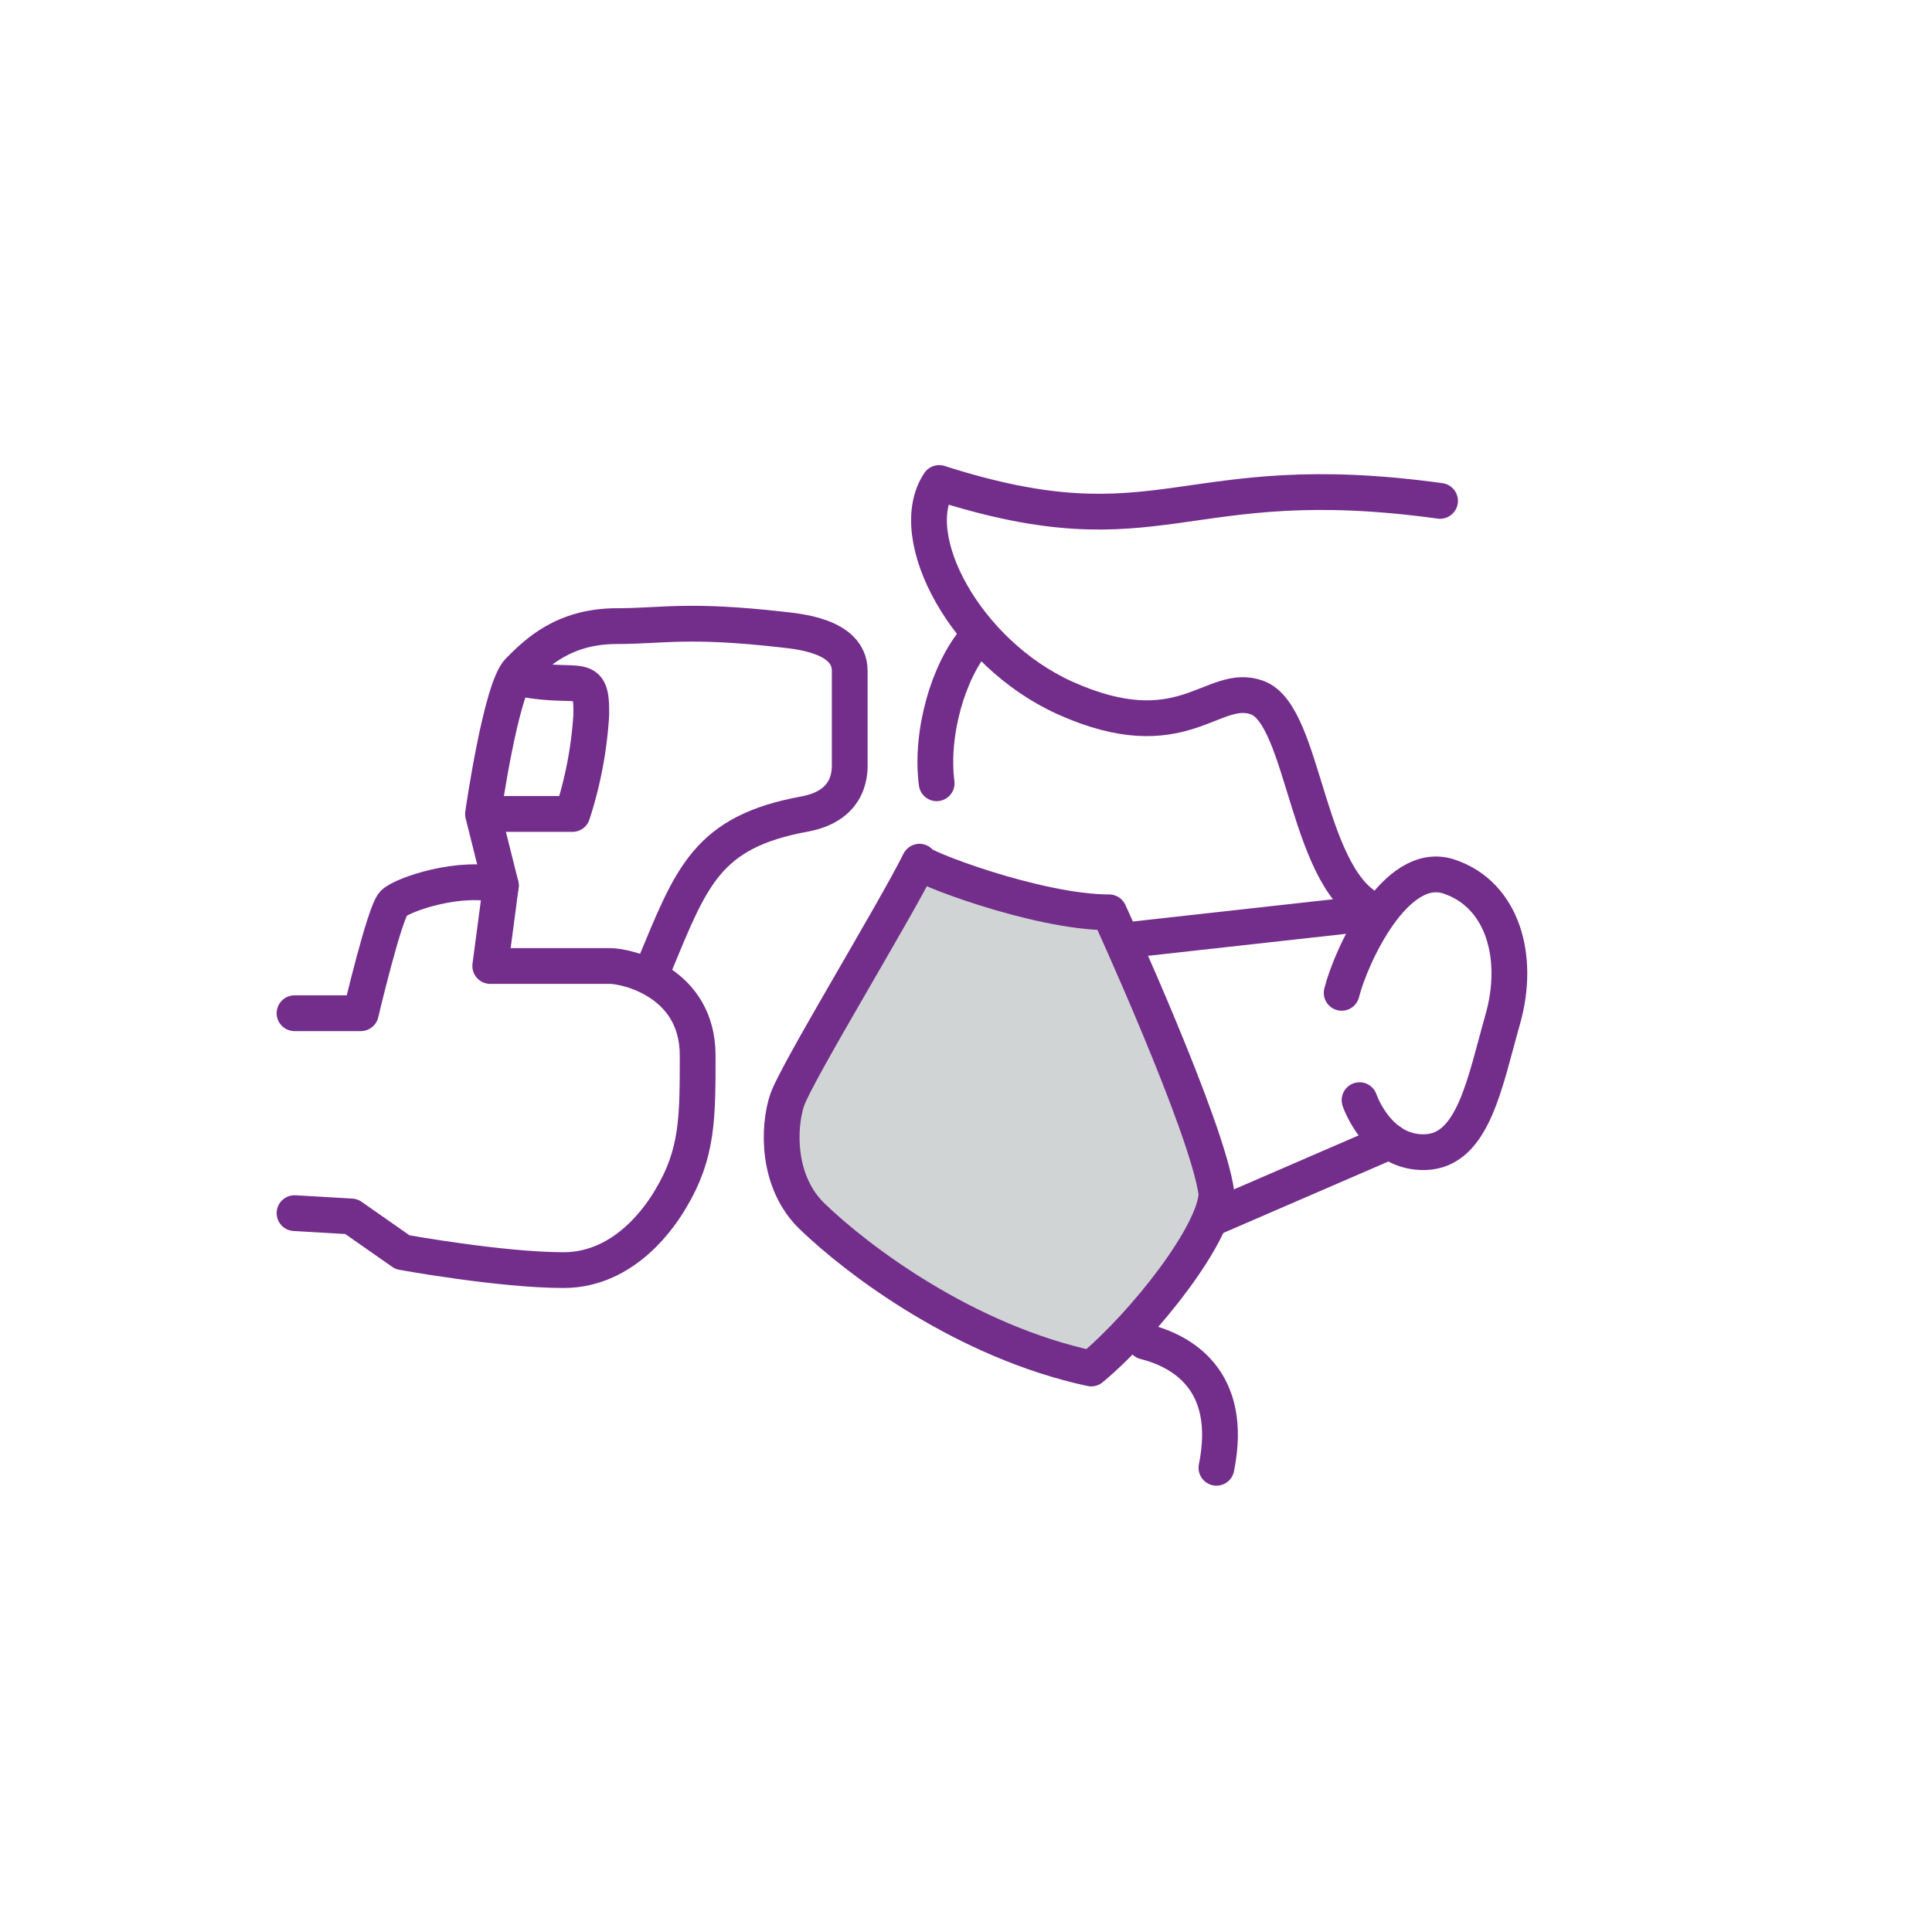
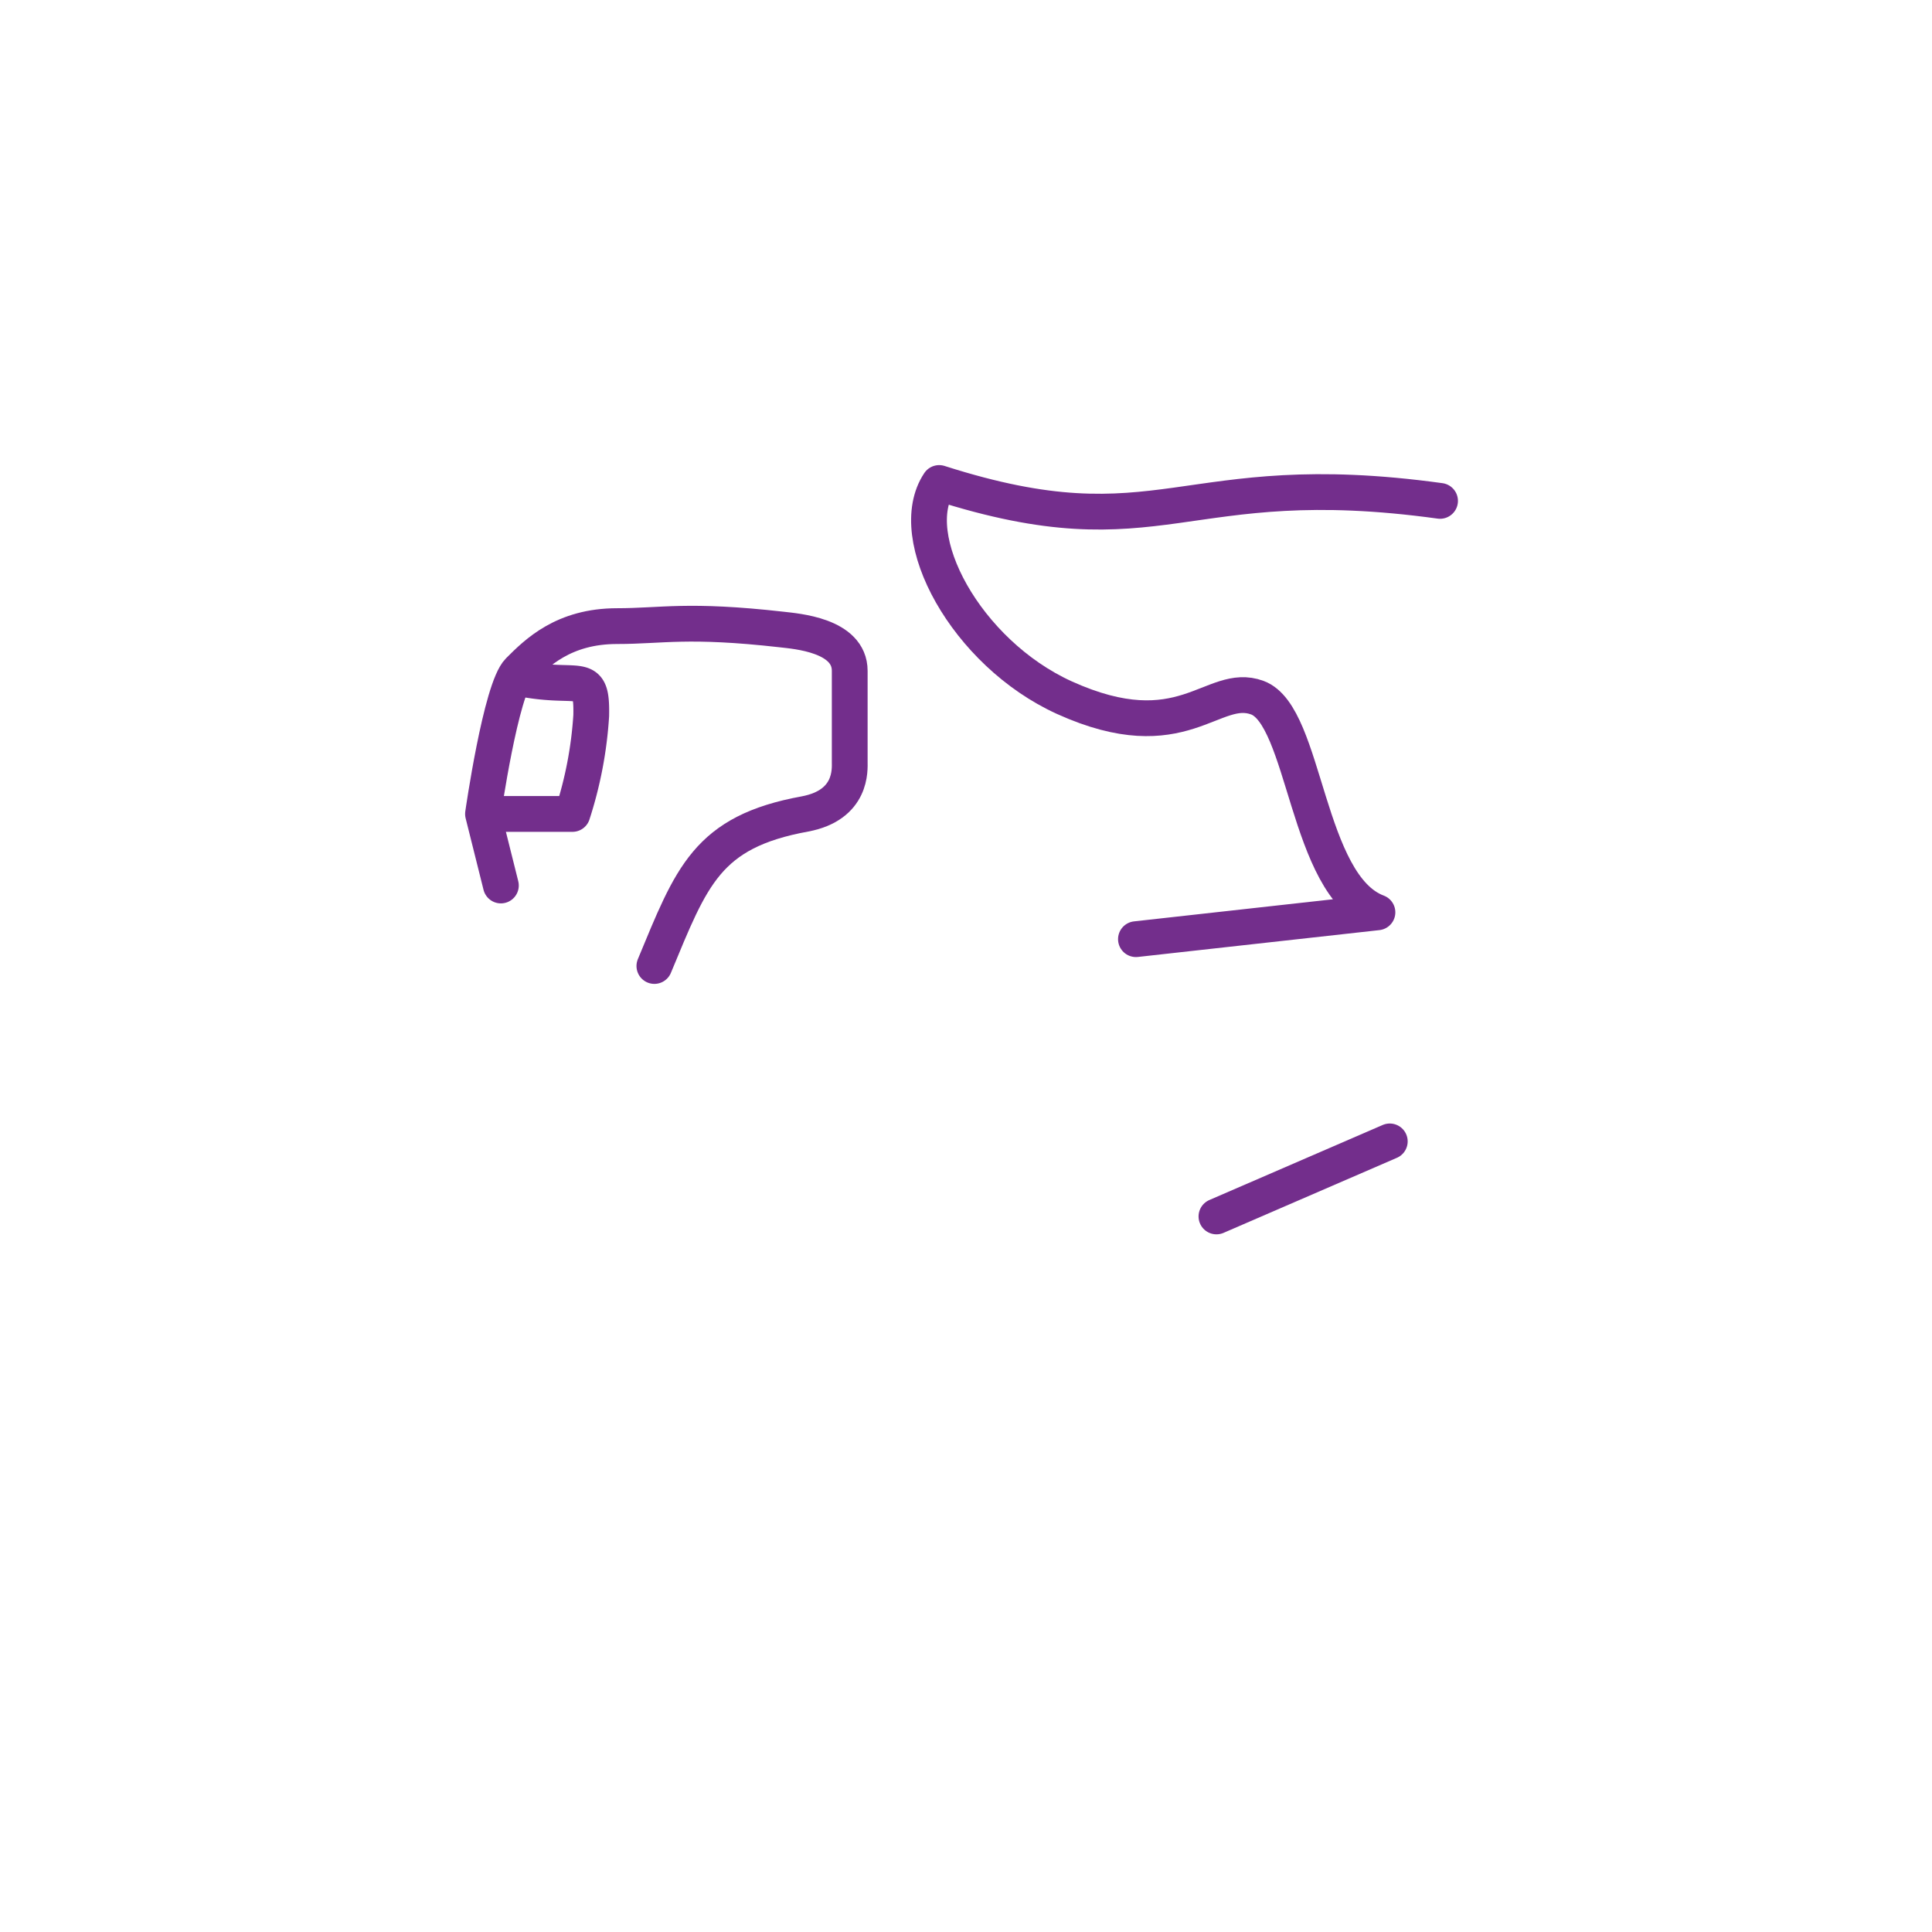
<svg xmlns="http://www.w3.org/2000/svg" id="Layer_1" data-name="Layer 1" viewBox="0 0 216 216">
  <defs>
    <style>.cls-1{fill:none;}.cls-1,.cls-2{stroke:#732e8c;stroke-linecap:round;stroke-linejoin:round;stroke-width:4px;}.cls-2{fill:#d1d4d4;}</style>
  </defs>
  <path class="cls-1" d="M161,56c-29-4-31,6-56-2-4,6,3,19,14,24,13.26,6,16.55-1.85,21.57,0C146,80,146,99,154,102l-27,3" />
-   <path class="cls-1" d="M109.14,71.38C106,75,104,82,104.72,87.57" />
-   <path class="cls-1" d="M150,111c1-4,6-15,12-13s8,9,6,16-3.25,14.61-8.62,14.81S152,123,152,123" />
  <line class="cls-1" x1="155.38" y1="127.61" x2="136" y2="136" />
-   <path class="cls-1" d="M128,150c4,1,10,4.2,8,14.1" />
-   <path class="cls-2" d="M102.8,96.34C100,102,89,120,88,123s-1.2,9.14,2.81,13C96,141,108,150,122,153c6-5,14-15.21,14-19.61C135,126,124,102,124,102,115.85,102,102.32,96.75,102.8,96.34Z" />
-   <path class="cls-1" d="M32.93,113.28h7.41S43,102,44,101s7.57-3.24,12-2l-1.19,9H68.22C70,108,78,109.75,78,118c0,7,0,11-3,16-1,1.71-5,8-12,8s-18-2-18-2l-5.72-4-6.35-.37" />
  <path class="cls-1" d="M56,99l-2-8s2-14,4-16,5-5,11-5c5,0,7.87-.81,18.39.38C89,70.57,95,71,95,75V85.17C95,86,95.3,90,90,91c-11,2-12.68,7-16.84,17" />
  <path class="cls-1" d="M59,76c6,1,7.2-1,7.1,4A44.59,44.59,0,0,1,64,91H55" />
</svg>